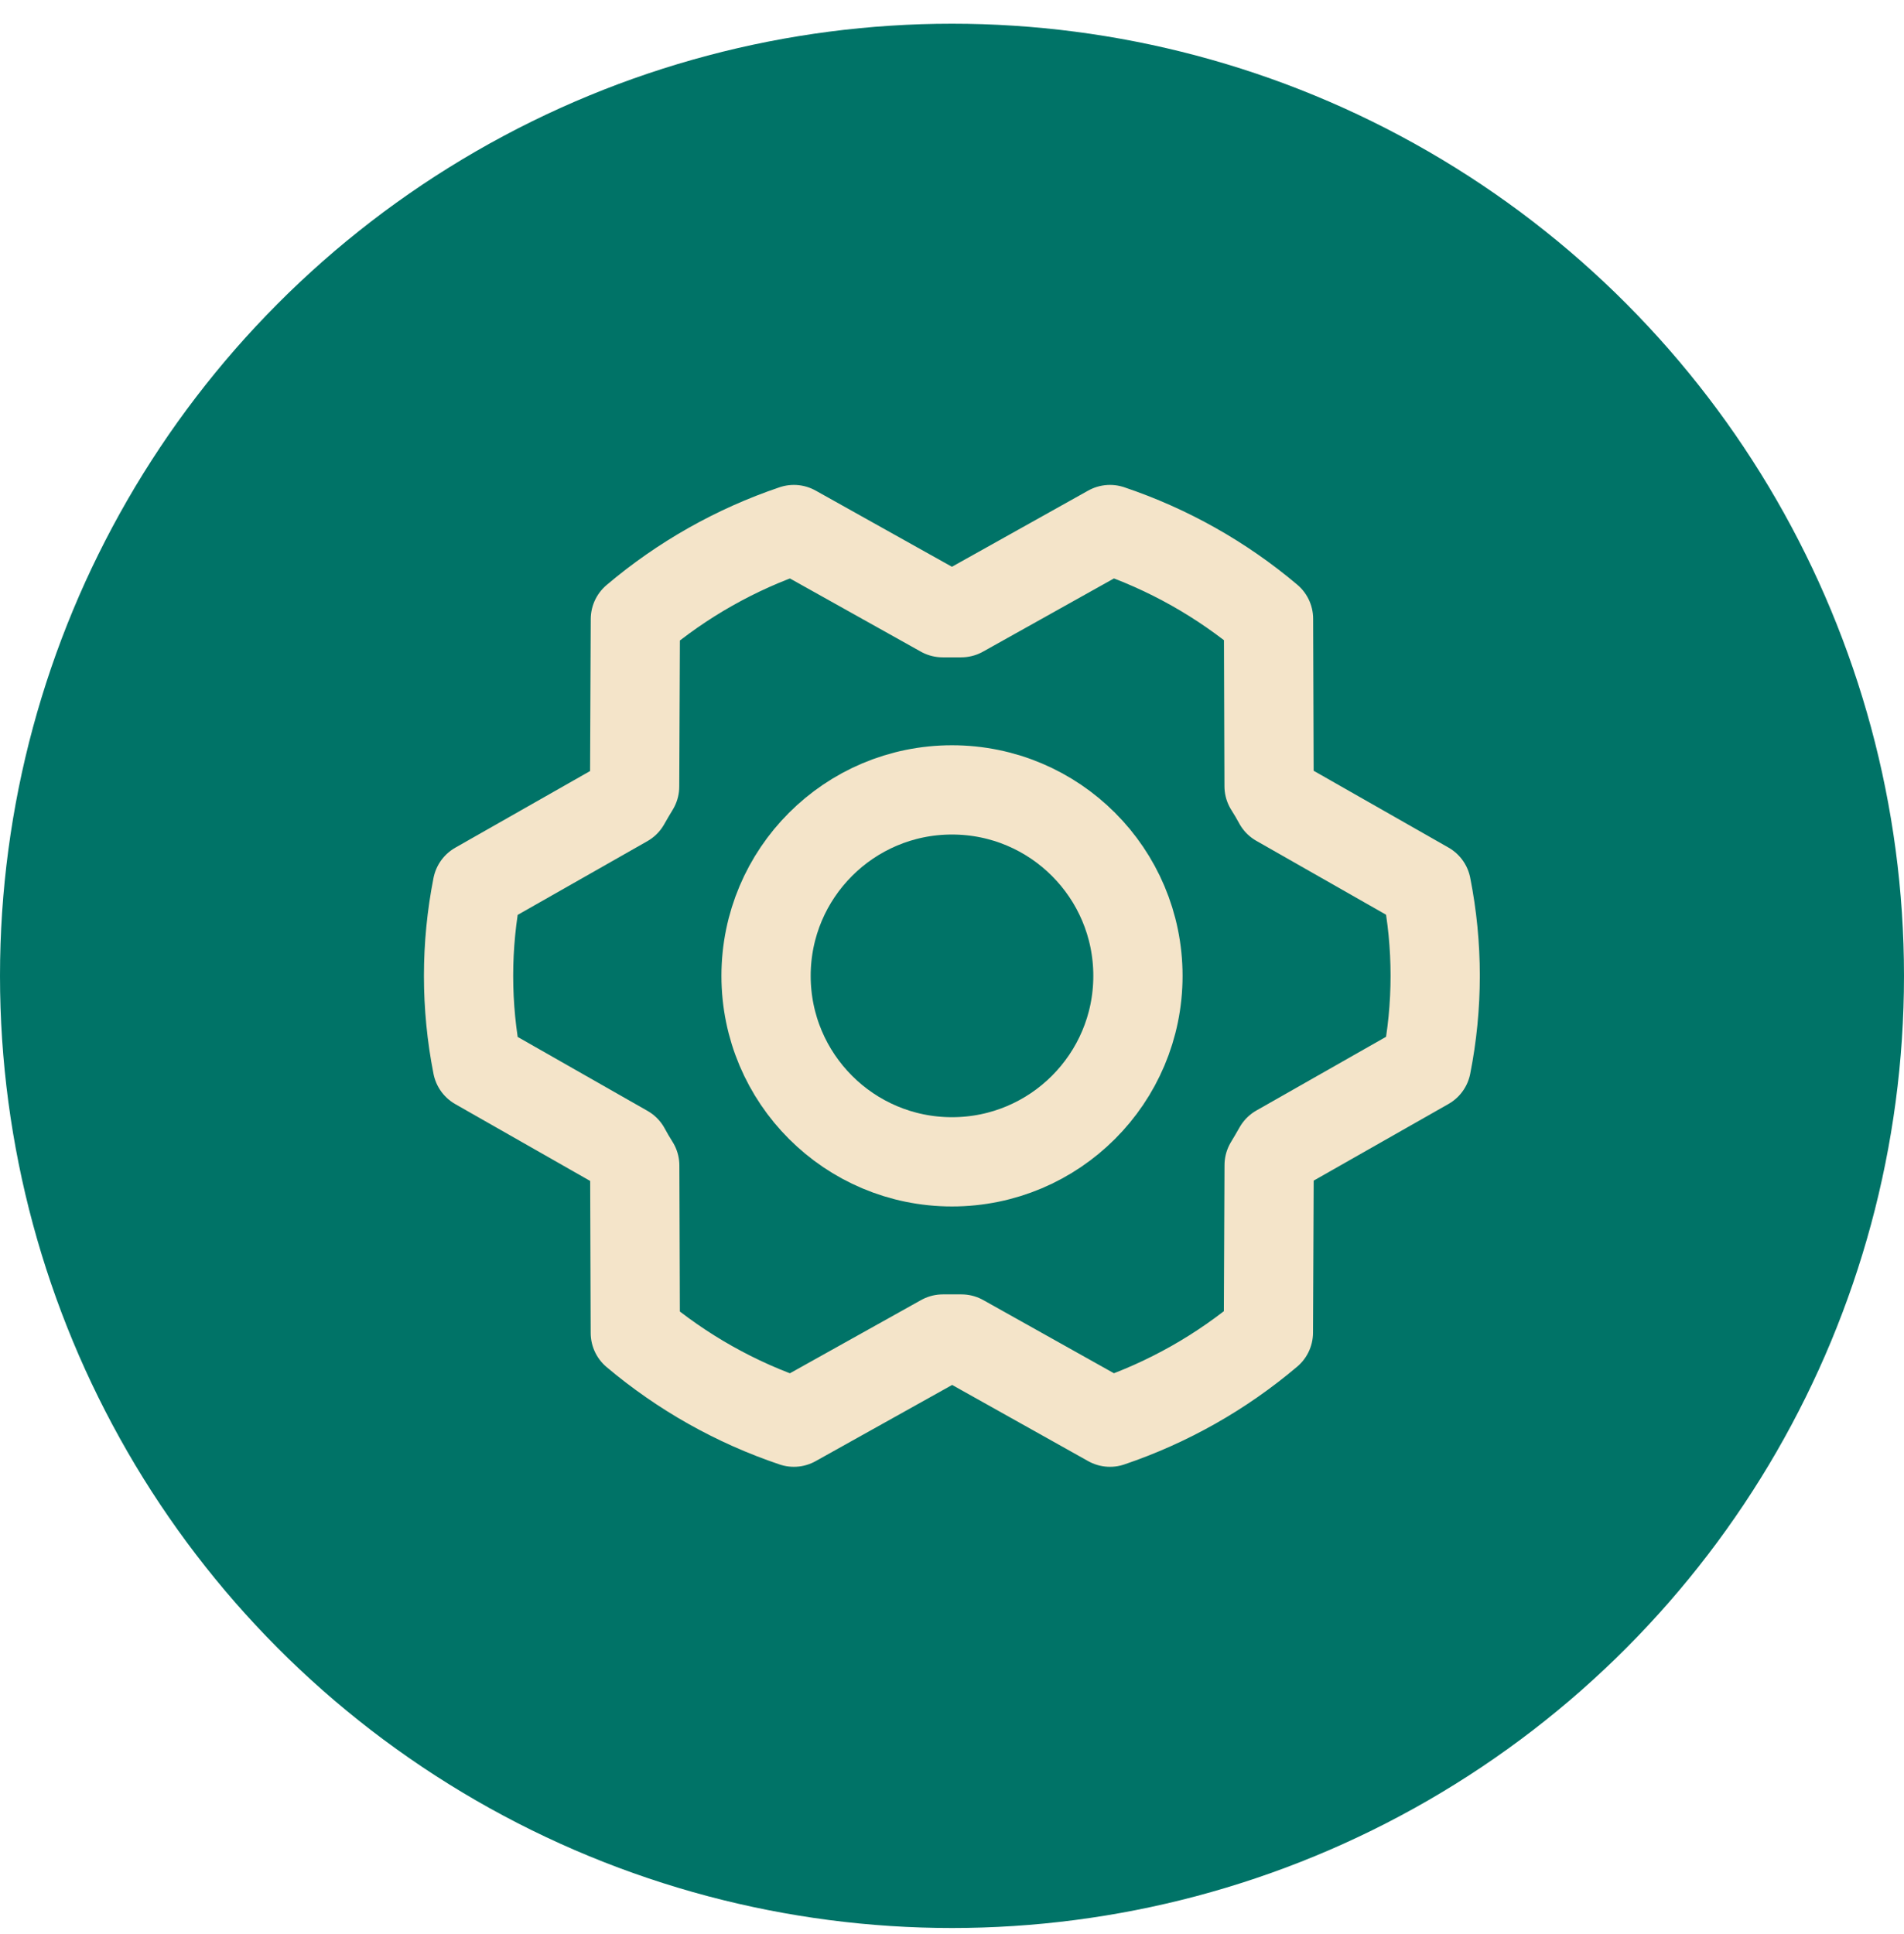
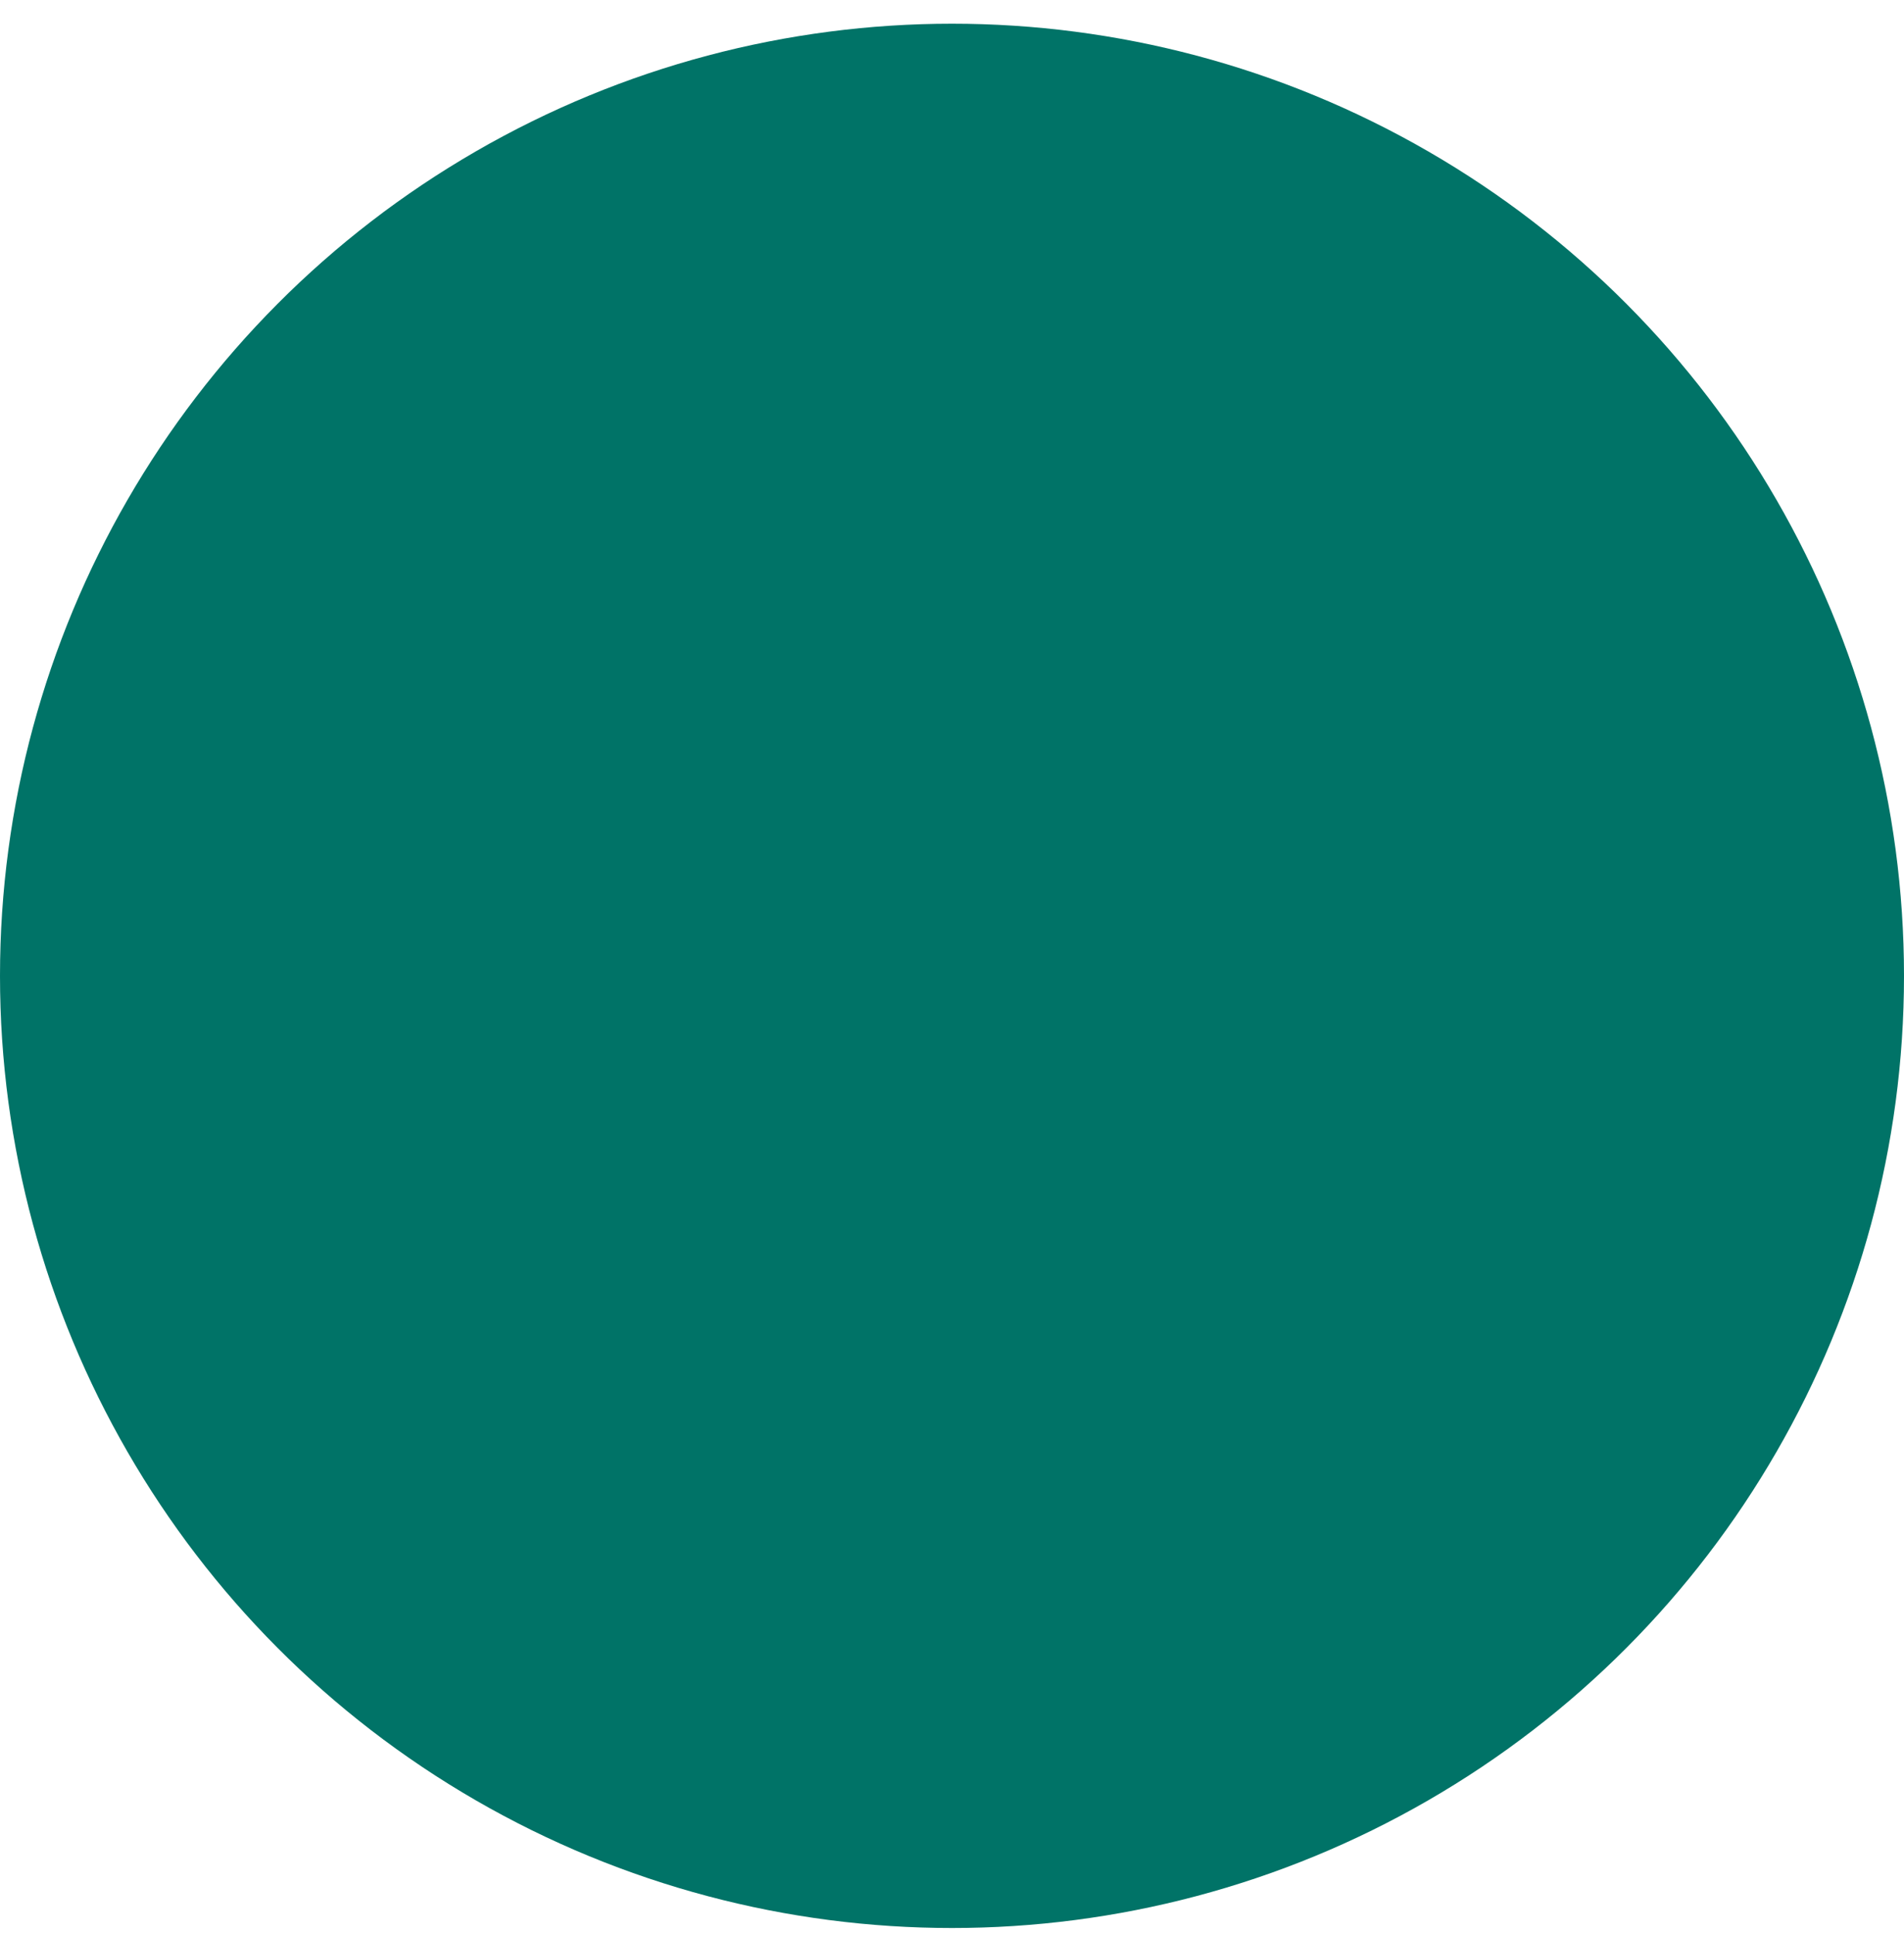
<svg xmlns="http://www.w3.org/2000/svg" width="64" height="65" viewBox="0 0 64 65" fill="none">
  <circle cx="32" cy="32.797" r="32" fill="#007367" />
-   <path d="M32 39.047C35.452 39.047 38.25 36.249 38.25 32.797C38.25 29.345 35.452 26.547 32 26.547C28.548 26.547 25.75 29.345 25.75 32.797C25.75 36.249 28.548 39.047 32 39.047Z" stroke="#F4E4C9" stroke-width="3" stroke-linecap="round" stroke-linejoin="round" />
-   <path d="M32.318 45.002C32.108 45.002 31.897 45.002 31.693 45.002L26.685 47.797C24.735 47.141 22.927 46.123 21.355 44.797L21.336 39.172C21.225 38.997 21.121 38.821 21.024 38.639L16.044 35.803C15.652 33.819 15.652 31.778 16.044 29.794L21.019 26.966C21.121 26.786 21.225 26.608 21.332 26.433L21.357 20.808C22.927 19.478 24.735 18.456 26.685 17.797L31.685 20.592C31.894 20.592 32.105 20.592 32.31 20.592L37.31 17.797C39.259 18.453 41.068 19.471 42.639 20.797L42.658 26.422C42.769 26.597 42.874 26.774 42.971 26.955L47.947 29.789C48.34 31.773 48.34 33.815 47.947 35.799L42.972 38.627C42.871 38.806 42.766 38.985 42.66 39.16L42.635 44.785C41.065 46.115 39.259 47.137 37.31 47.797L32.318 45.002Z" stroke="#F4E4C9" stroke-width="3" stroke-linecap="round" stroke-linejoin="round" />
</svg>